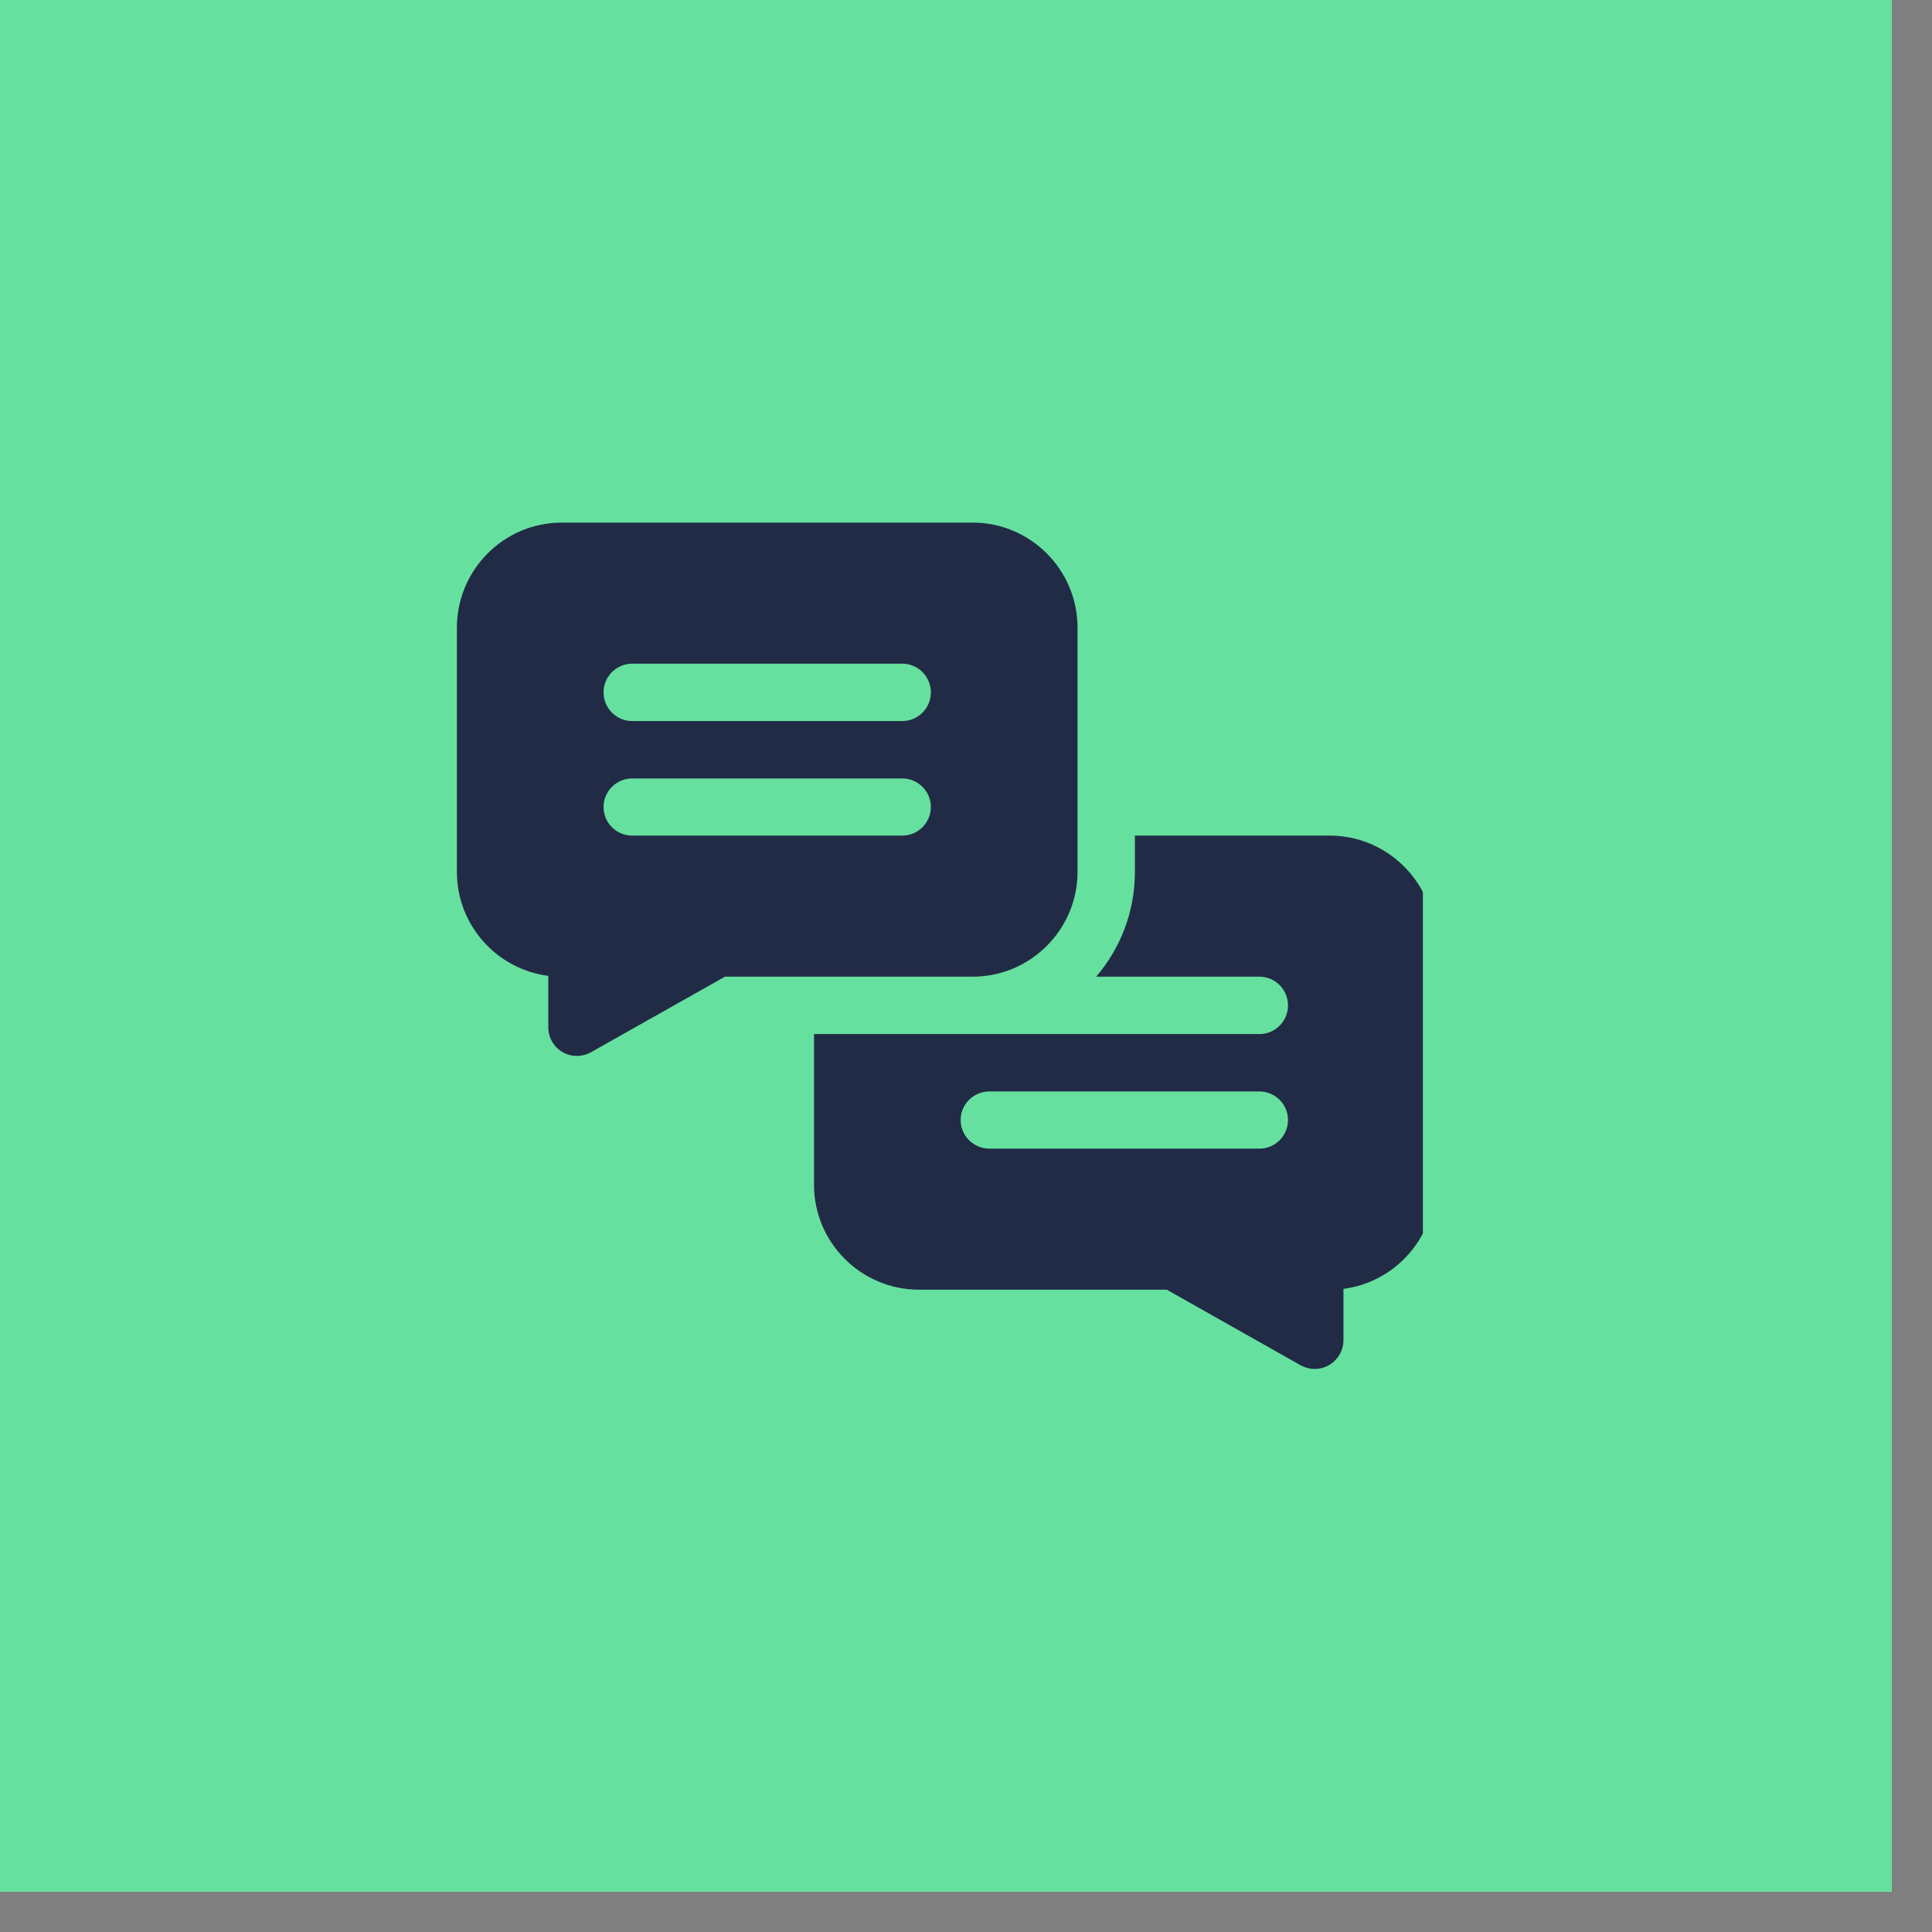
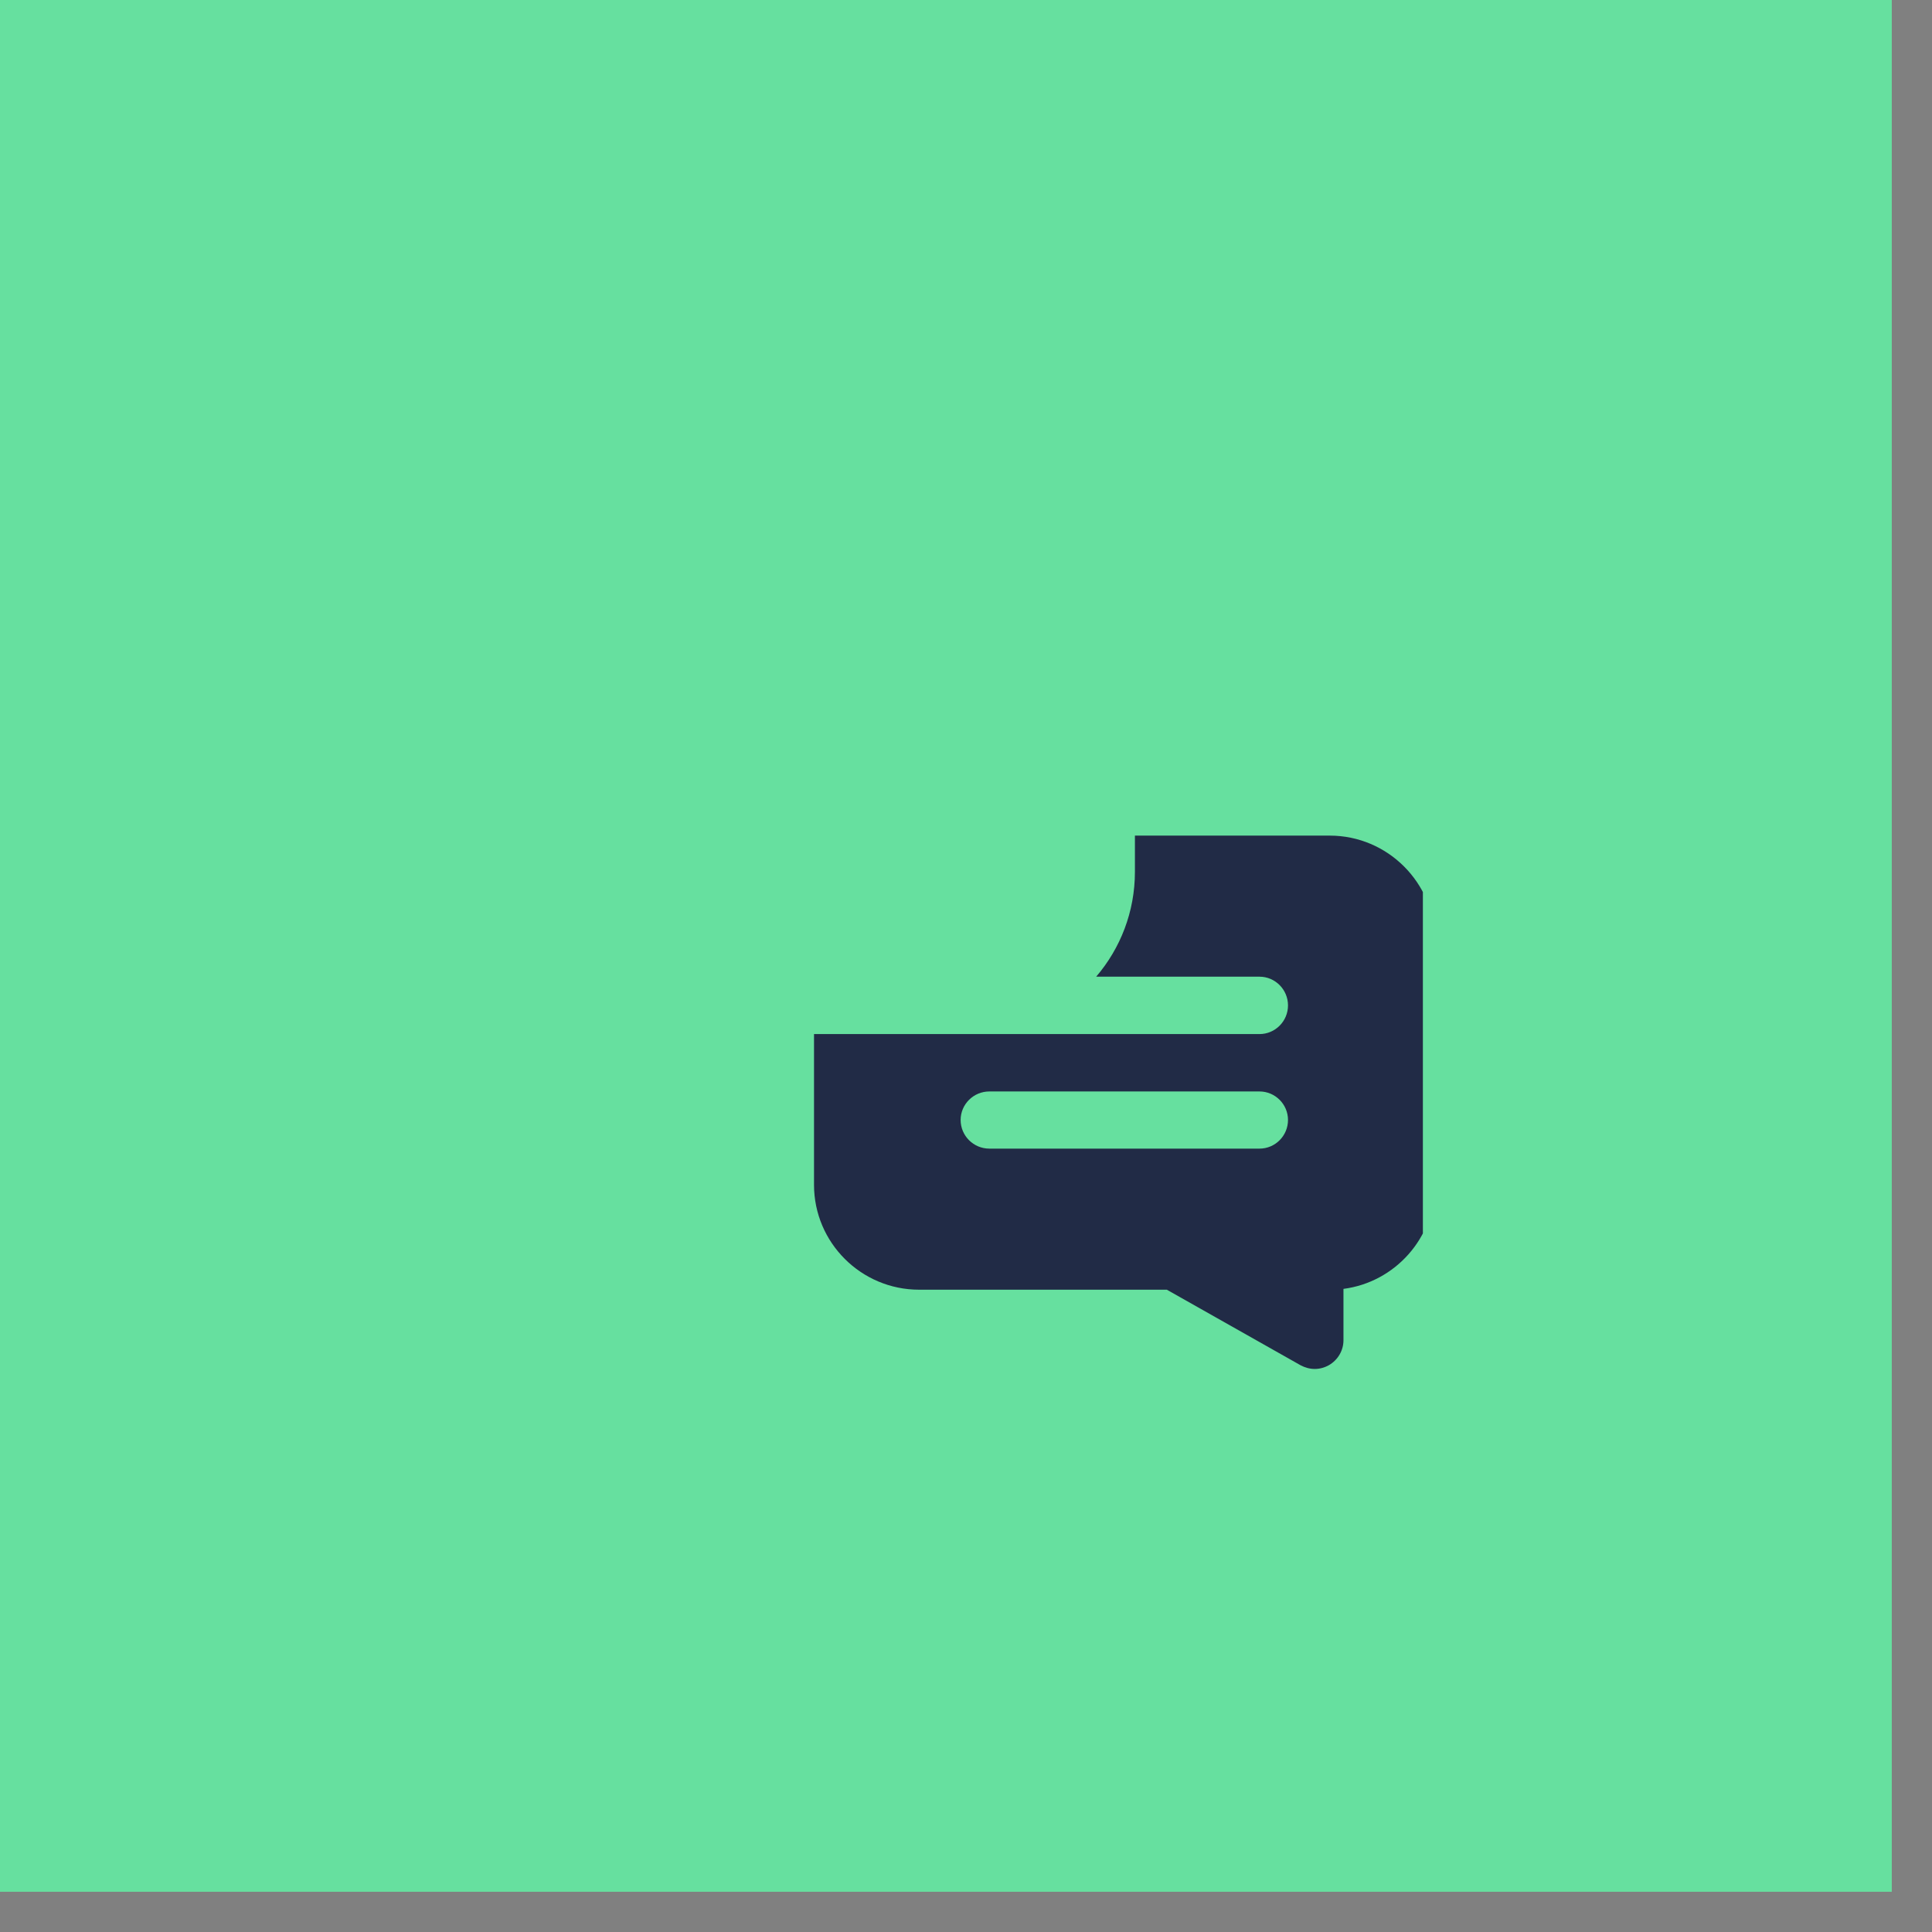
<svg xmlns="http://www.w3.org/2000/svg" width="47" zoomAndPan="magnify" viewBox="0 0 35.25 35.25" height="47" preserveAspectRatio="xMidYMid meet" version="1.0">
  <rect x="0" y="0" width="35.25" height="35.25" fill="#808080" stroke="none" />
  <defs>
    <clipPath id="6b770d3d5b">
      <path d="M 0 0 L 34.516 0 L 34.516 34.516 L 0 34.516 Z M 0 0 " clip-rule="nonzero" />
    </clipPath>
    <clipPath id="6bc00275c4">
      <path d="M 14 15 L 25.961 15 L 25.961 25 L 14 25 Z M 14 15 " clip-rule="nonzero" />
    </clipPath>
    <clipPath id="05c137fa8c">
-       <path d="M 8.336 9 L 20 9 L 20 20 L 8.336 20 Z M 8.336 9 " clip-rule="nonzero" />
-     </clipPath>
+       </clipPath>
  </defs>
  <g clip-path="url(#6b770d3d5b)">
-     <path fill="#ffffff" d="M 0 0 L 34.516 0 L 34.516 34.516 L 0 34.516 Z M 0 0 " fill-opacity="1" fill-rule="nonzero" />
    <path fill="#66e09f" d="M 0 0 L 34.516 0 L 34.516 34.516 L 0 34.516 Z M 0 0 " fill-opacity="1" fill-rule="nonzero" />
  </g>
  <g clip-path="url(#6bc00275c4)">
    <path fill="#212b46" d="M 24.262 15.246 L 20.707 15.246 L 20.707 15.906 C 20.707 16.637 20.441 17.305 20 17.82 L 22.98 17.82 C 23.266 17.82 23.5 18.055 23.5 18.344 C 23.5 18.633 23.266 18.867 22.98 18.867 L 14.852 18.867 L 14.852 21.617 C 14.852 22.672 15.711 23.531 16.77 23.531 L 21.289 23.531 L 23.73 24.91 C 23.812 24.953 23.898 24.977 23.988 24.977 C 24.078 24.977 24.168 24.953 24.25 24.906 C 24.41 24.812 24.512 24.641 24.512 24.453 L 24.512 23.516 C 25.449 23.395 26.18 22.59 26.18 21.617 L 26.18 17.164 C 26.18 16.105 25.316 15.246 24.262 15.246 Z M 18.051 19.914 L 22.98 19.914 C 23.266 19.914 23.5 20.148 23.5 20.434 C 23.5 20.723 23.266 20.957 22.98 20.957 L 18.051 20.957 C 17.762 20.957 17.527 20.723 17.527 20.434 C 17.527 20.148 17.762 19.914 18.051 19.914 Z M 18.051 19.914 " fill-opacity="1" fill-rule="nonzero" />
  </g>
  <g clip-path="url(#05c137fa8c)">
    <path fill="#212b46" d="M 10.781 19.199 L 13.227 17.82 L 17.746 17.82 C 18.801 17.82 19.66 16.961 19.66 15.906 L 19.66 11.453 C 19.66 10.395 18.801 9.535 17.746 9.535 L 10.25 9.535 C 9.195 9.535 8.336 10.395 8.336 11.453 L 8.336 15.906 C 8.336 16.879 9.062 17.684 10.004 17.805 L 10.004 18.742 C 10.004 18.93 10.102 19.102 10.262 19.195 C 10.344 19.242 10.434 19.266 10.527 19.266 C 10.613 19.266 10.703 19.242 10.781 19.199 Z M 11.535 12.109 L 16.461 12.109 C 16.75 12.109 16.984 12.344 16.984 12.633 C 16.984 12.922 16.75 13.156 16.461 13.156 L 11.535 13.156 C 11.246 13.156 11.012 12.922 11.012 12.633 C 11.012 12.344 11.246 12.109 11.535 12.109 Z M 11.535 14.203 L 16.461 14.203 C 16.75 14.203 16.984 14.438 16.984 14.723 C 16.984 15.012 16.75 15.246 16.461 15.246 L 11.535 15.246 C 11.246 15.246 11.012 15.012 11.012 14.723 C 11.012 14.438 11.246 14.203 11.535 14.203 Z M 11.535 14.203 " fill-opacity="1" fill-rule="nonzero" />
  </g>
</svg>